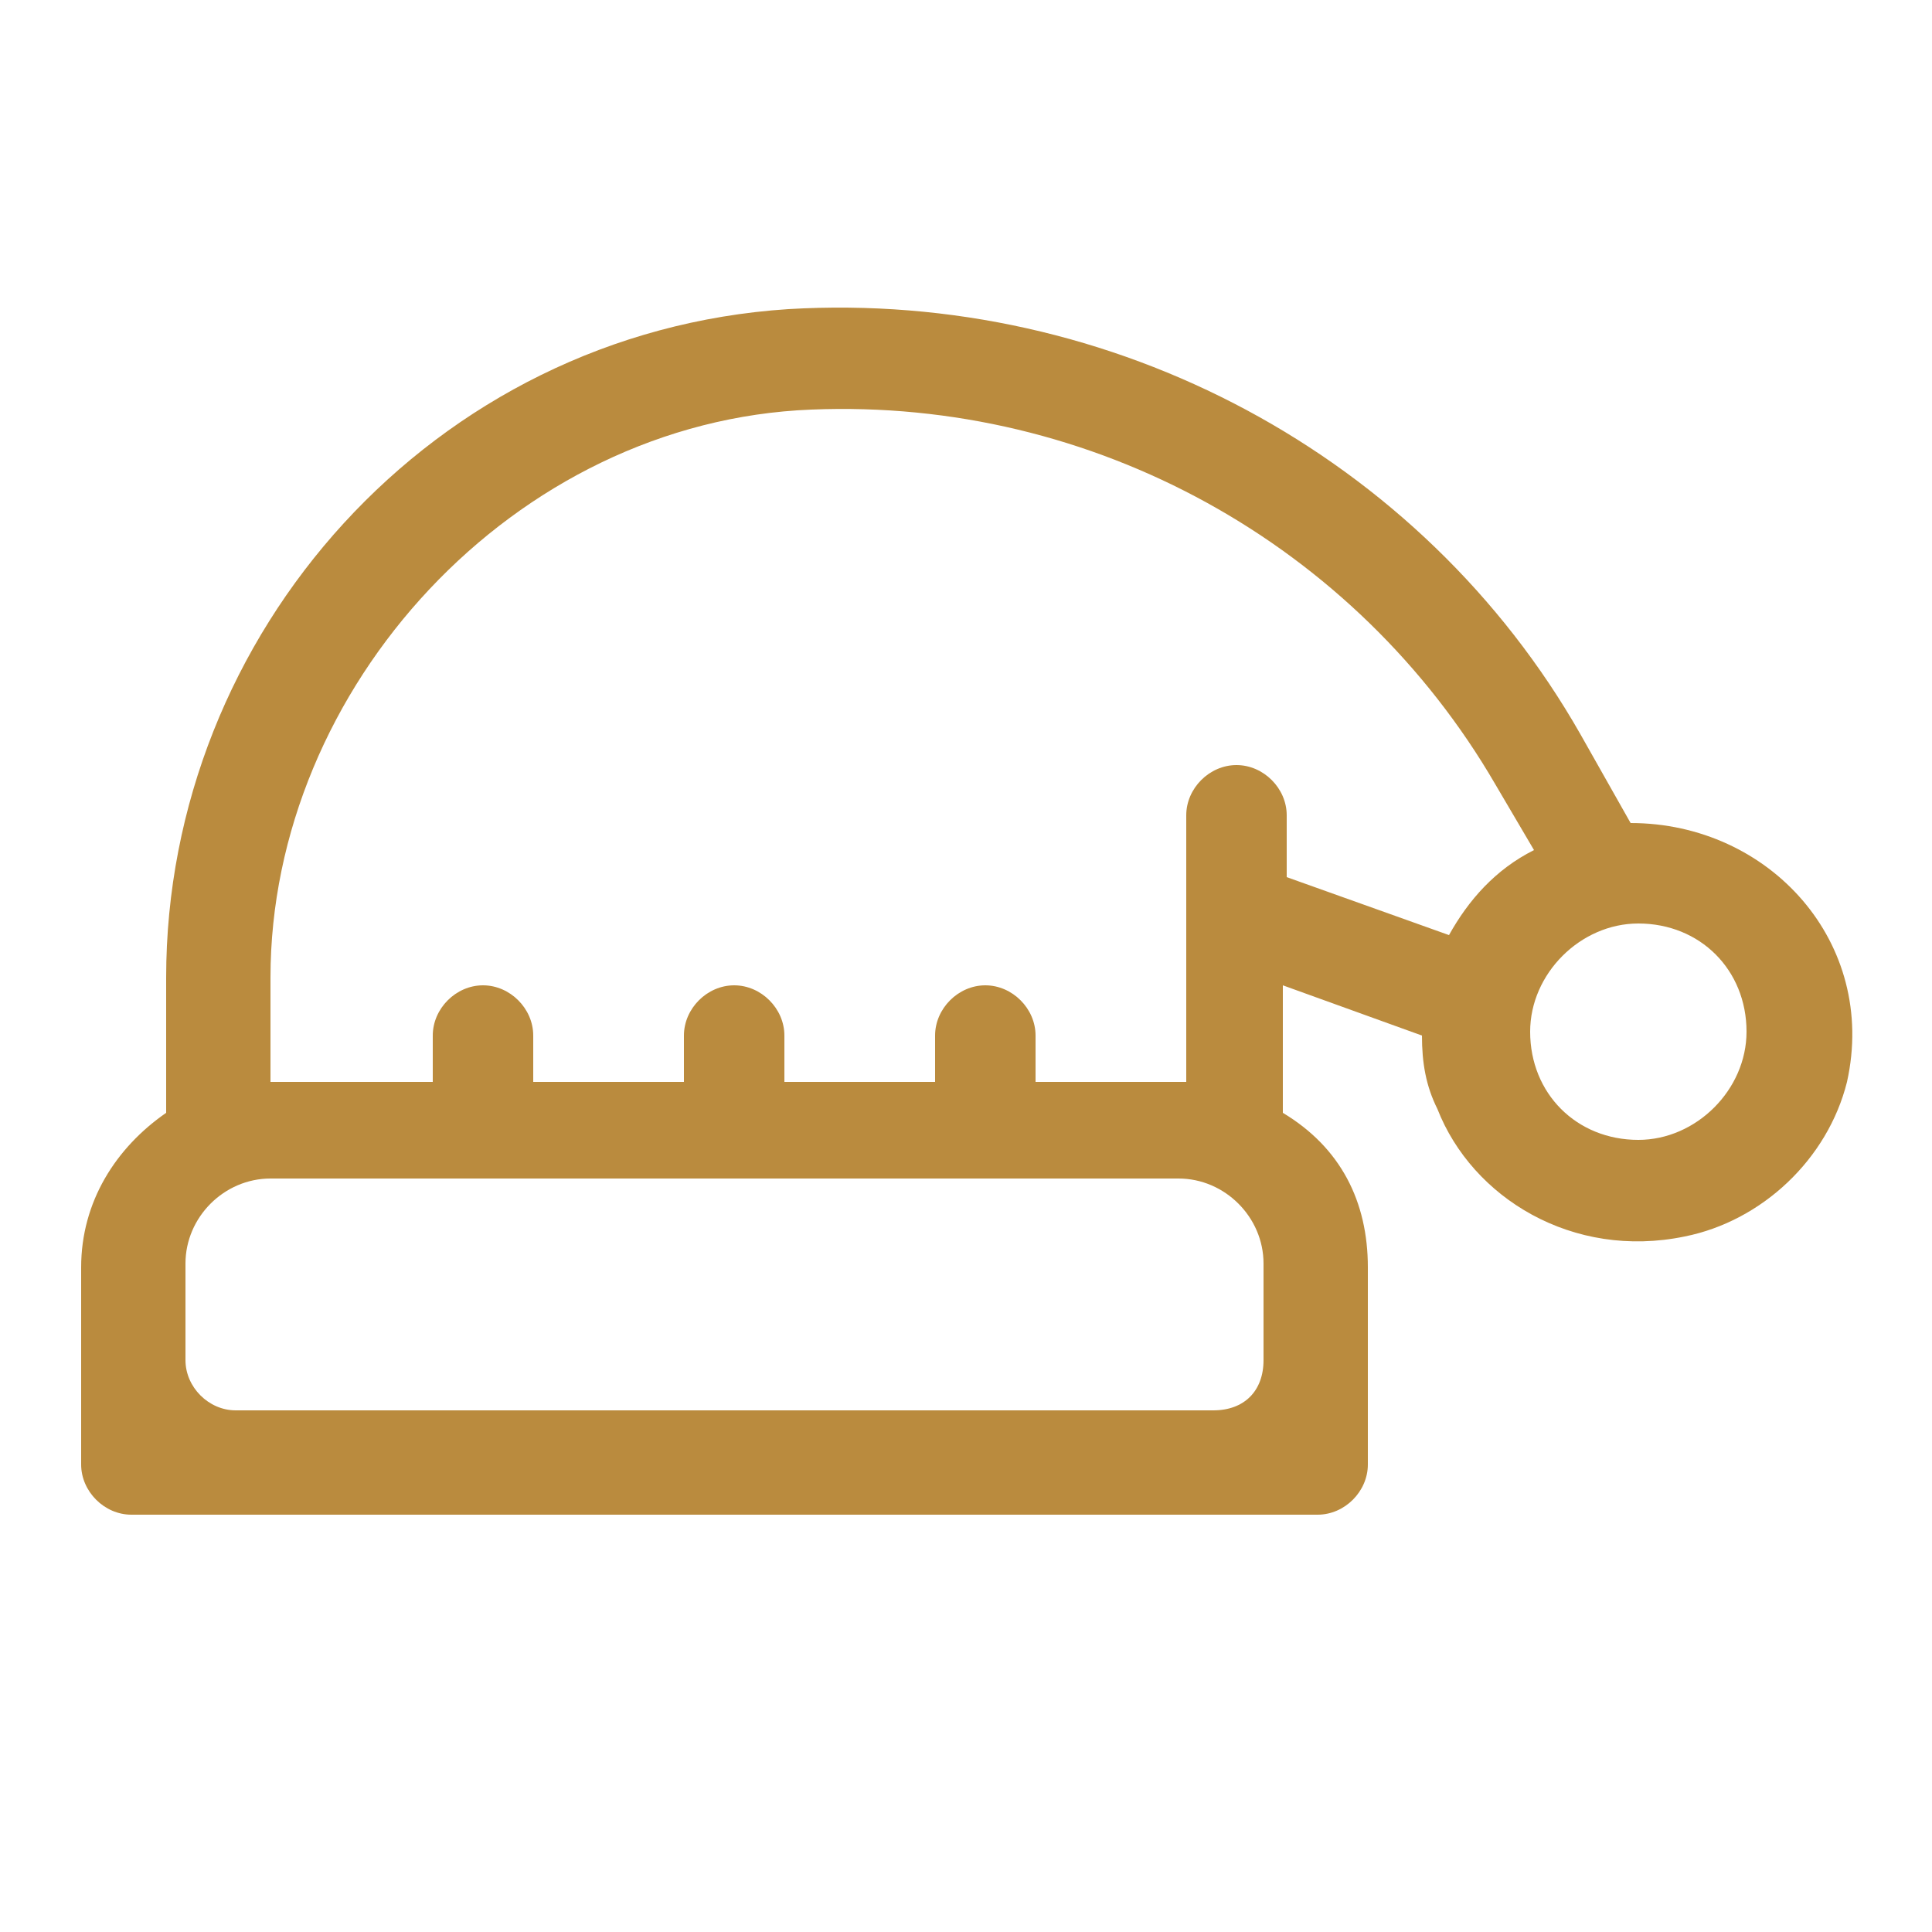
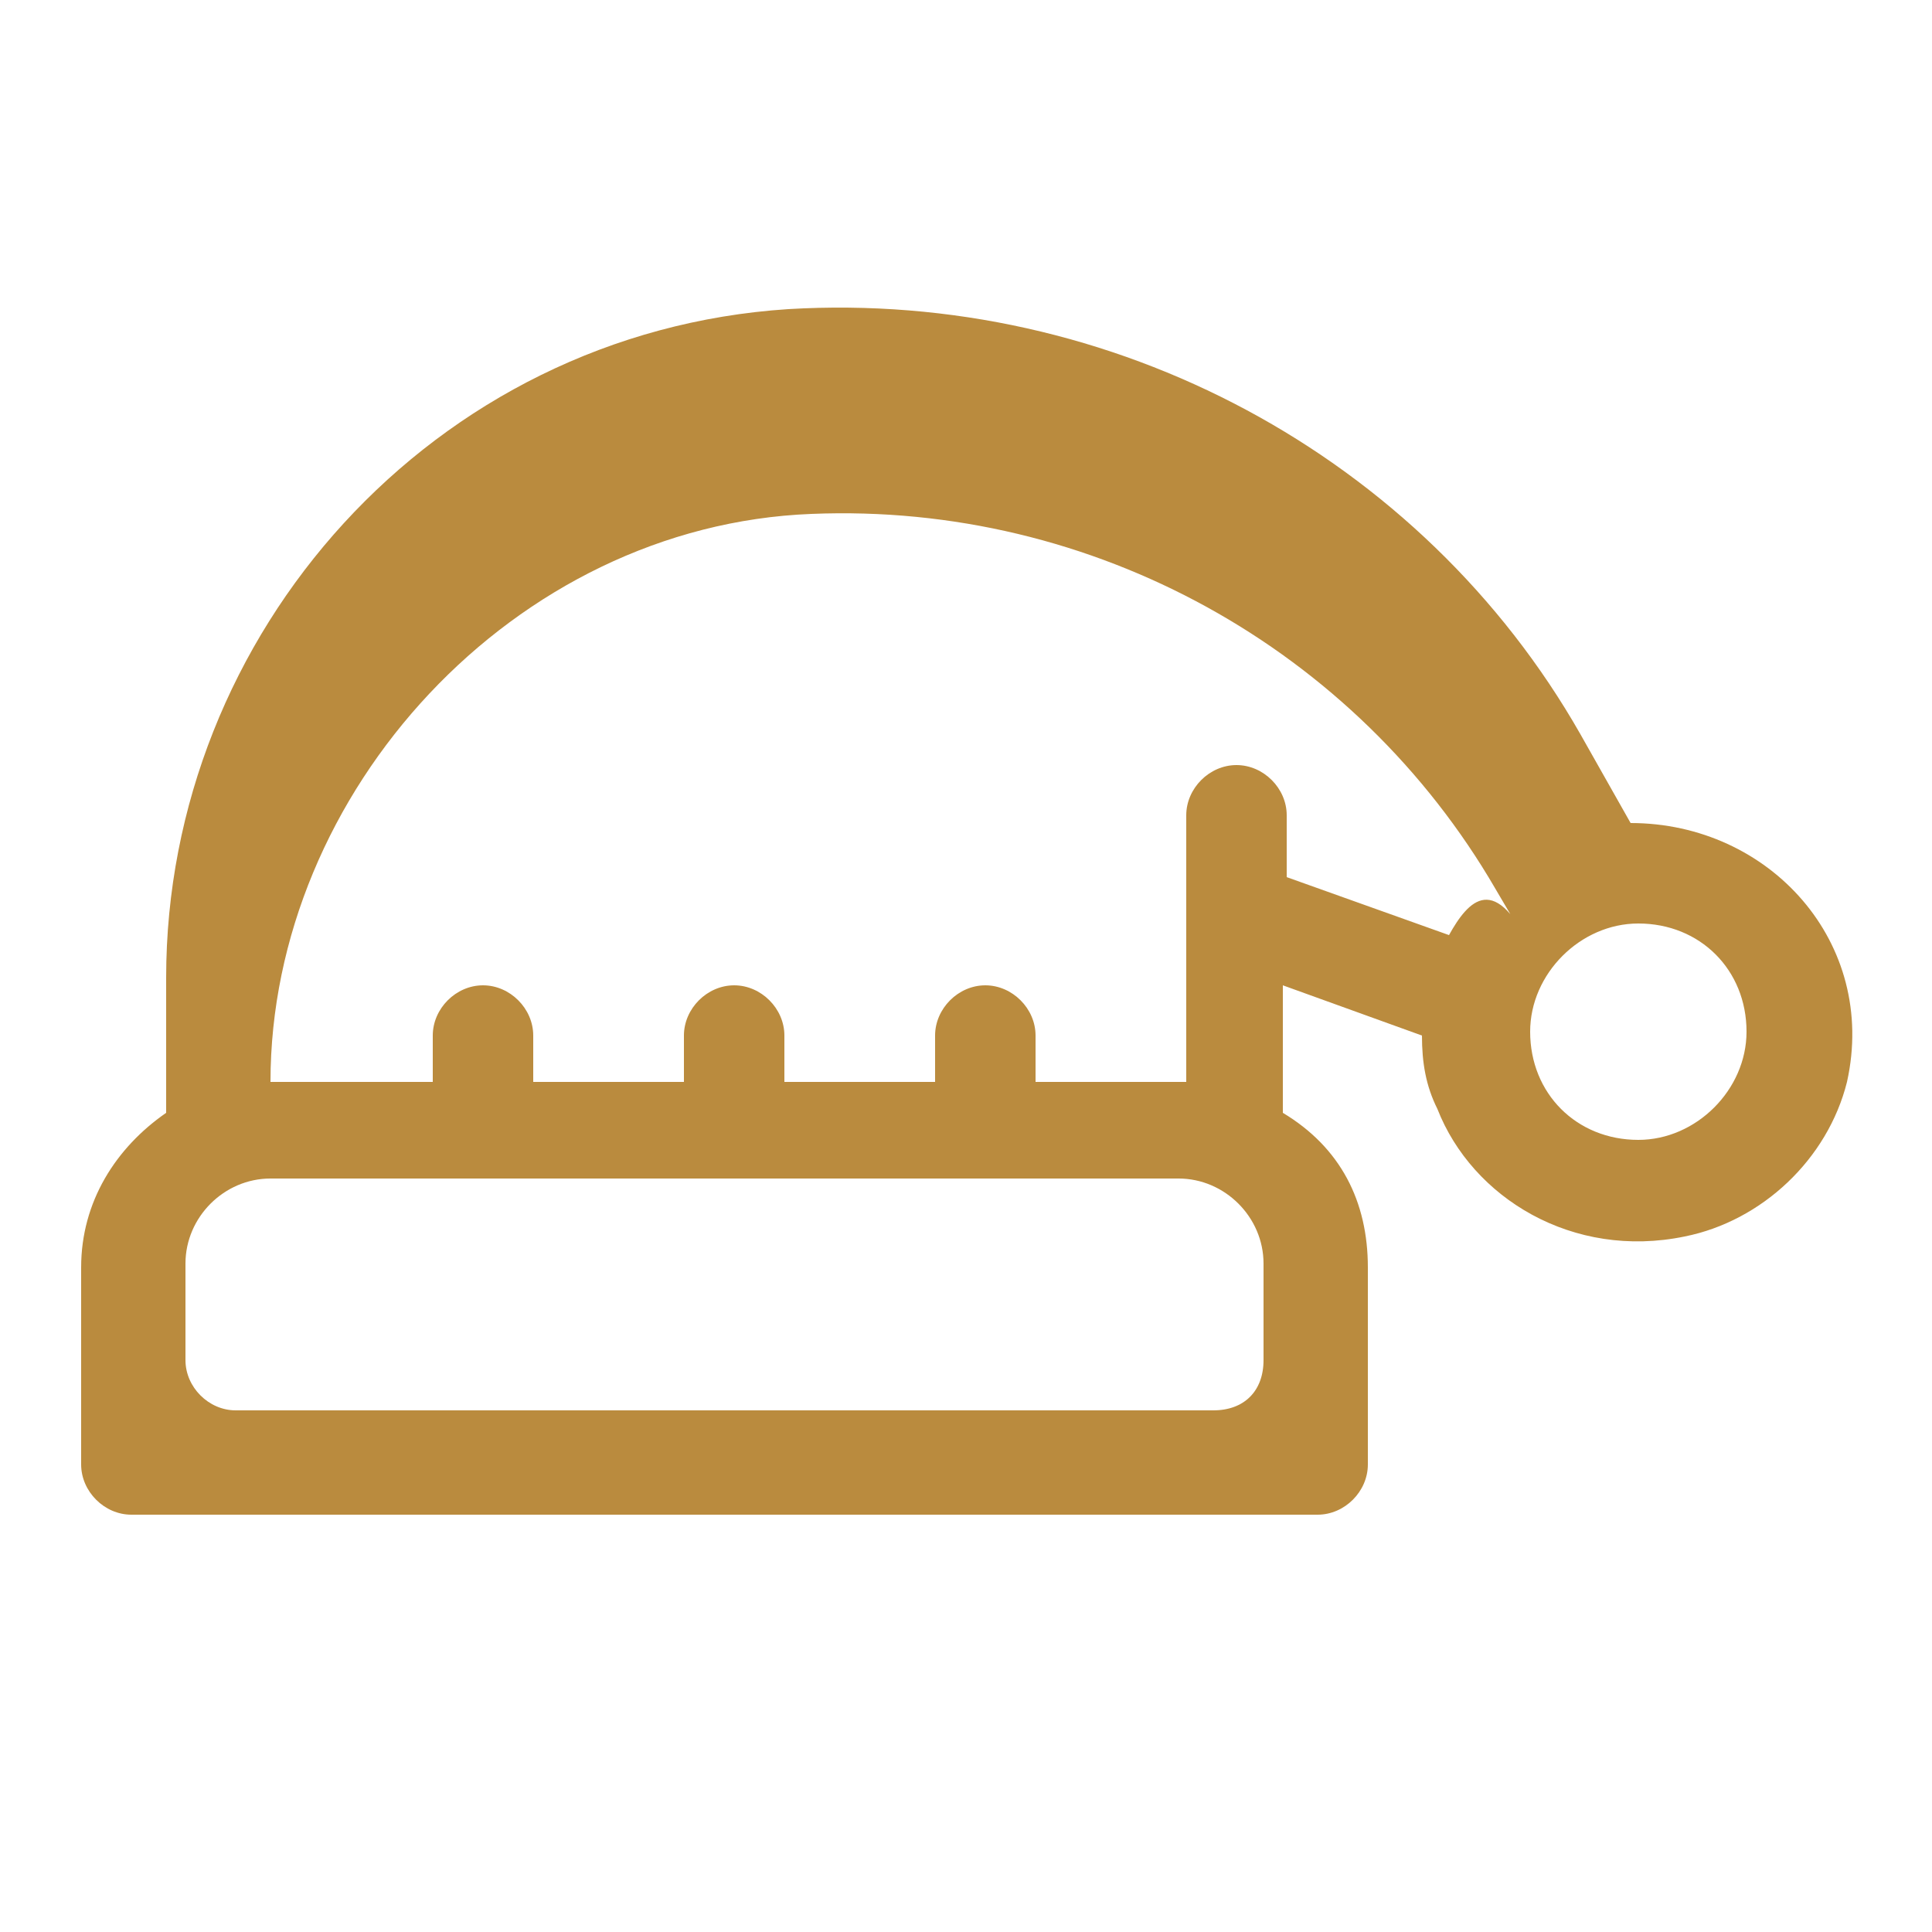
<svg xmlns="http://www.w3.org/2000/svg" id="Слой_1" x="0px" y="0px" viewBox="0 0 50 50" style="enable-background:new 0 0 50 50;" xml:space="preserve">
  <style type="text/css"> .st0{fill:#BA8B3E;} </style>
-   <path class="st0" d="M42.2,21.3L40.9,19c-4.1-7.2-12.1-11.5-20.5-11C11.2,8.6,4.3,16.4,4.3,25.3v3.5c-1.3,0.9-2.2,2.3-2.2,4v5.1 c0,0.7,0.6,1.3,1.3,1.3h30.7c0.7,0,1.3-0.6,1.3-1.3v-5.1c0-1.7-0.7-3.1-2.2-4v-3.3l3.6,1.3c0,0.7,0.1,1.3,0.4,1.9 c0.9,2.3,3.5,3.9,6.4,3.3c2-0.4,3.7-2,4.2-4C48.6,24.4,45.8,21.3,42.2,21.3 M31.4,36.5H6.1c-0.7,0-1.3-0.6-1.3-1.3v-2.5 c0-1.2,1-2.2,2.2-2.2h23.5c1.2,0,2.2,1,2.2,2.2v2.5C32.7,36,32.2,36.5,31.4,36.5 M37.5,24.2l-4.2-1.5v-1.6c0-0.7-0.6-1.3-1.3-1.3 c-0.7,0-1.3,0.6-1.3,1.3V28h-3.9v-1.2c0-0.7-0.6-1.3-1.3-1.3c-0.7,0-1.3,0.6-1.3,1.3V28h-3.9v-1.2c0-0.7-0.6-1.3-1.3-1.3 c-0.7,0-1.3,0.6-1.3,1.3V28h-3.9v-1.2c0-0.7-0.6-1.3-1.3-1.3s-1.3,0.6-1.3,1.3V28H7v-2.7c0-7.5,6.3-14.4,14-14.7 c7.3-0.3,14.1,3.5,17.7,9.7l1,1.7C38.7,22.5,38,23.3,37.5,24.2 M42.4,29.5c-1.6,0-2.8-1.2-2.8-2.8c0-1.5,1.3-2.8,2.8-2.8 c1.6,0,2.8,1.2,2.8,2.8C45.2,28.2,43.9,29.5,42.4,29.5" />
+   <path class="st0" d="M42.2,21.3L40.9,19c-4.1-7.2-12.1-11.5-20.5-11C11.2,8.6,4.3,16.4,4.3,25.3v3.5c-1.3,0.9-2.2,2.3-2.2,4v5.1 c0,0.7,0.6,1.3,1.3,1.3h30.7c0.7,0,1.3-0.6,1.3-1.3v-5.1c0-1.7-0.7-3.1-2.2-4v-3.3l3.6,1.3c0,0.7,0.1,1.3,0.4,1.9 c0.9,2.3,3.5,3.9,6.4,3.3c2-0.4,3.7-2,4.2-4C48.6,24.4,45.8,21.3,42.2,21.3 M31.4,36.5H6.1c-0.7,0-1.3-0.6-1.3-1.3v-2.5 c0-1.2,1-2.2,2.2-2.2h23.5c1.2,0,2.2,1,2.2,2.2v2.5C32.7,36,32.2,36.5,31.4,36.5 M37.5,24.2l-4.2-1.5v-1.6c0-0.7-0.6-1.3-1.3-1.3 c-0.7,0-1.3,0.6-1.3,1.3V28h-3.9v-1.2c0-0.7-0.6-1.3-1.3-1.3c-0.7,0-1.3,0.6-1.3,1.3V28h-3.9v-1.2c0-0.7-0.6-1.3-1.3-1.3 c-0.7,0-1.3,0.6-1.3,1.3V28h-3.9v-1.2c0-0.7-0.6-1.3-1.3-1.3s-1.3,0.6-1.3,1.3V28H7c0-7.5,6.3-14.4,14-14.7 c7.3-0.3,14.1,3.5,17.7,9.7l1,1.7C38.7,22.5,38,23.3,37.5,24.2 M42.4,29.5c-1.6,0-2.8-1.2-2.8-2.8c0-1.5,1.3-2.8,2.8-2.8 c1.6,0,2.8,1.2,2.8,2.8C45.2,28.2,43.9,29.5,42.4,29.5" />
</svg>